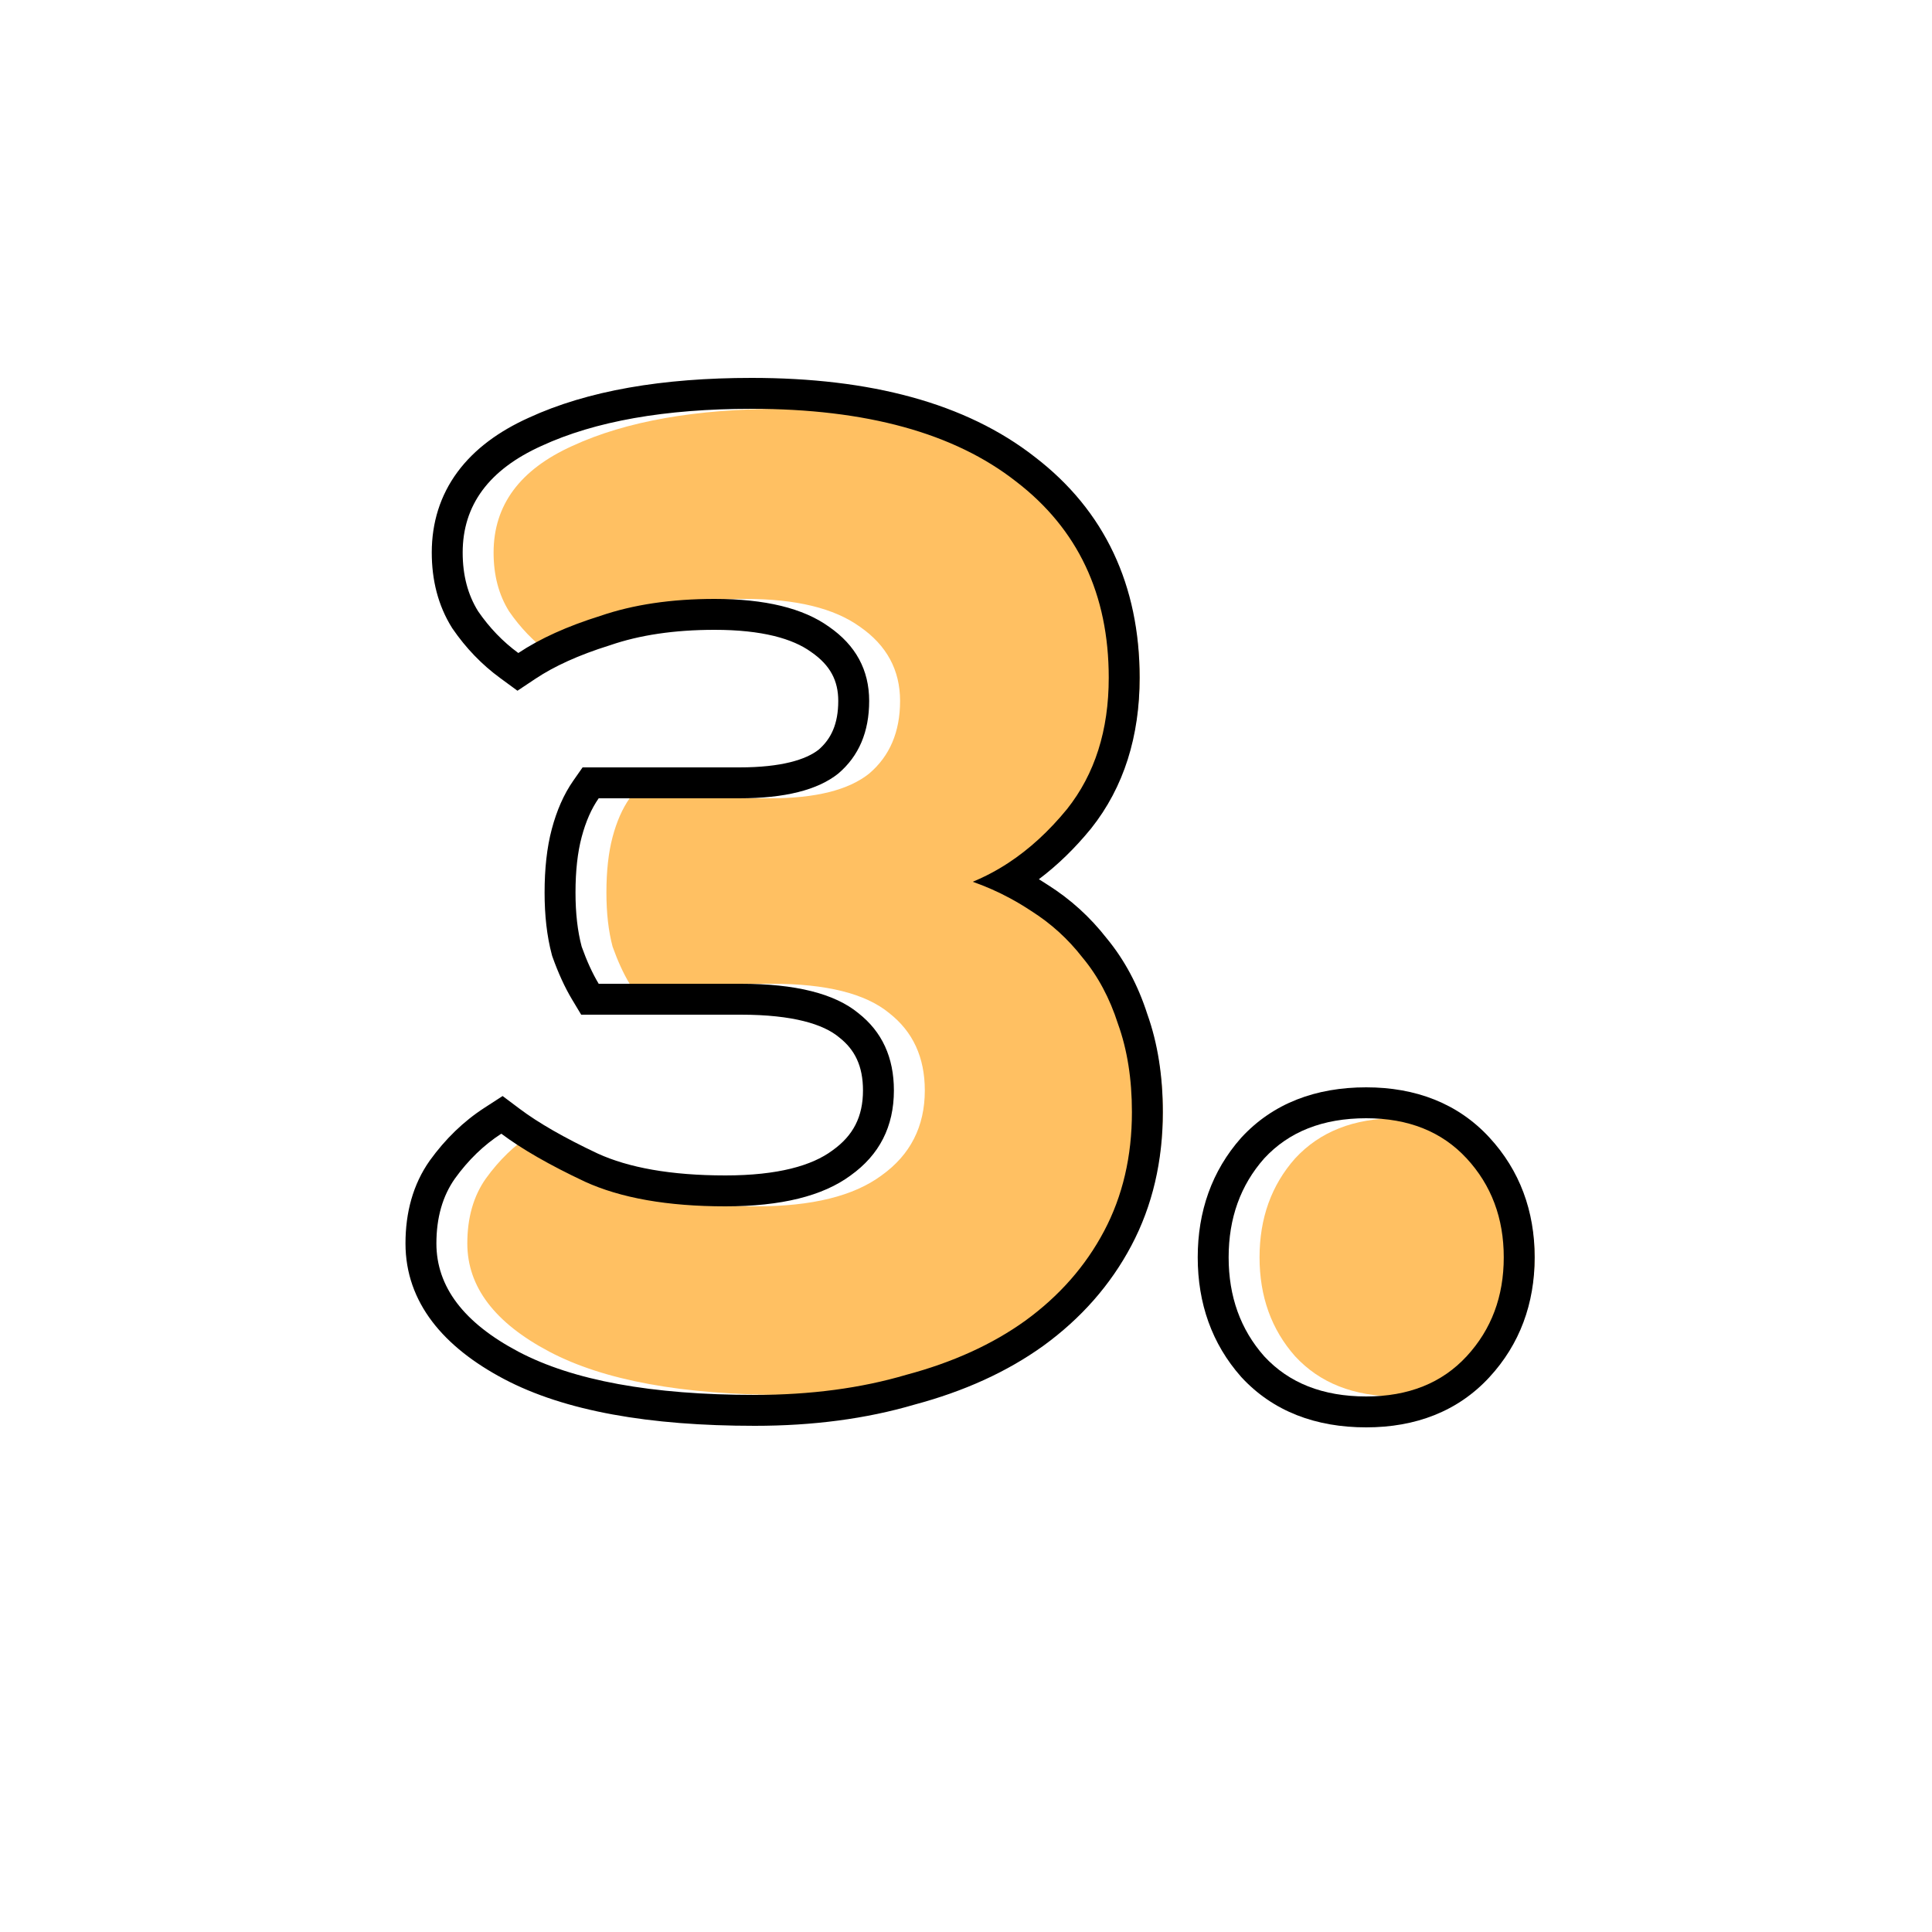
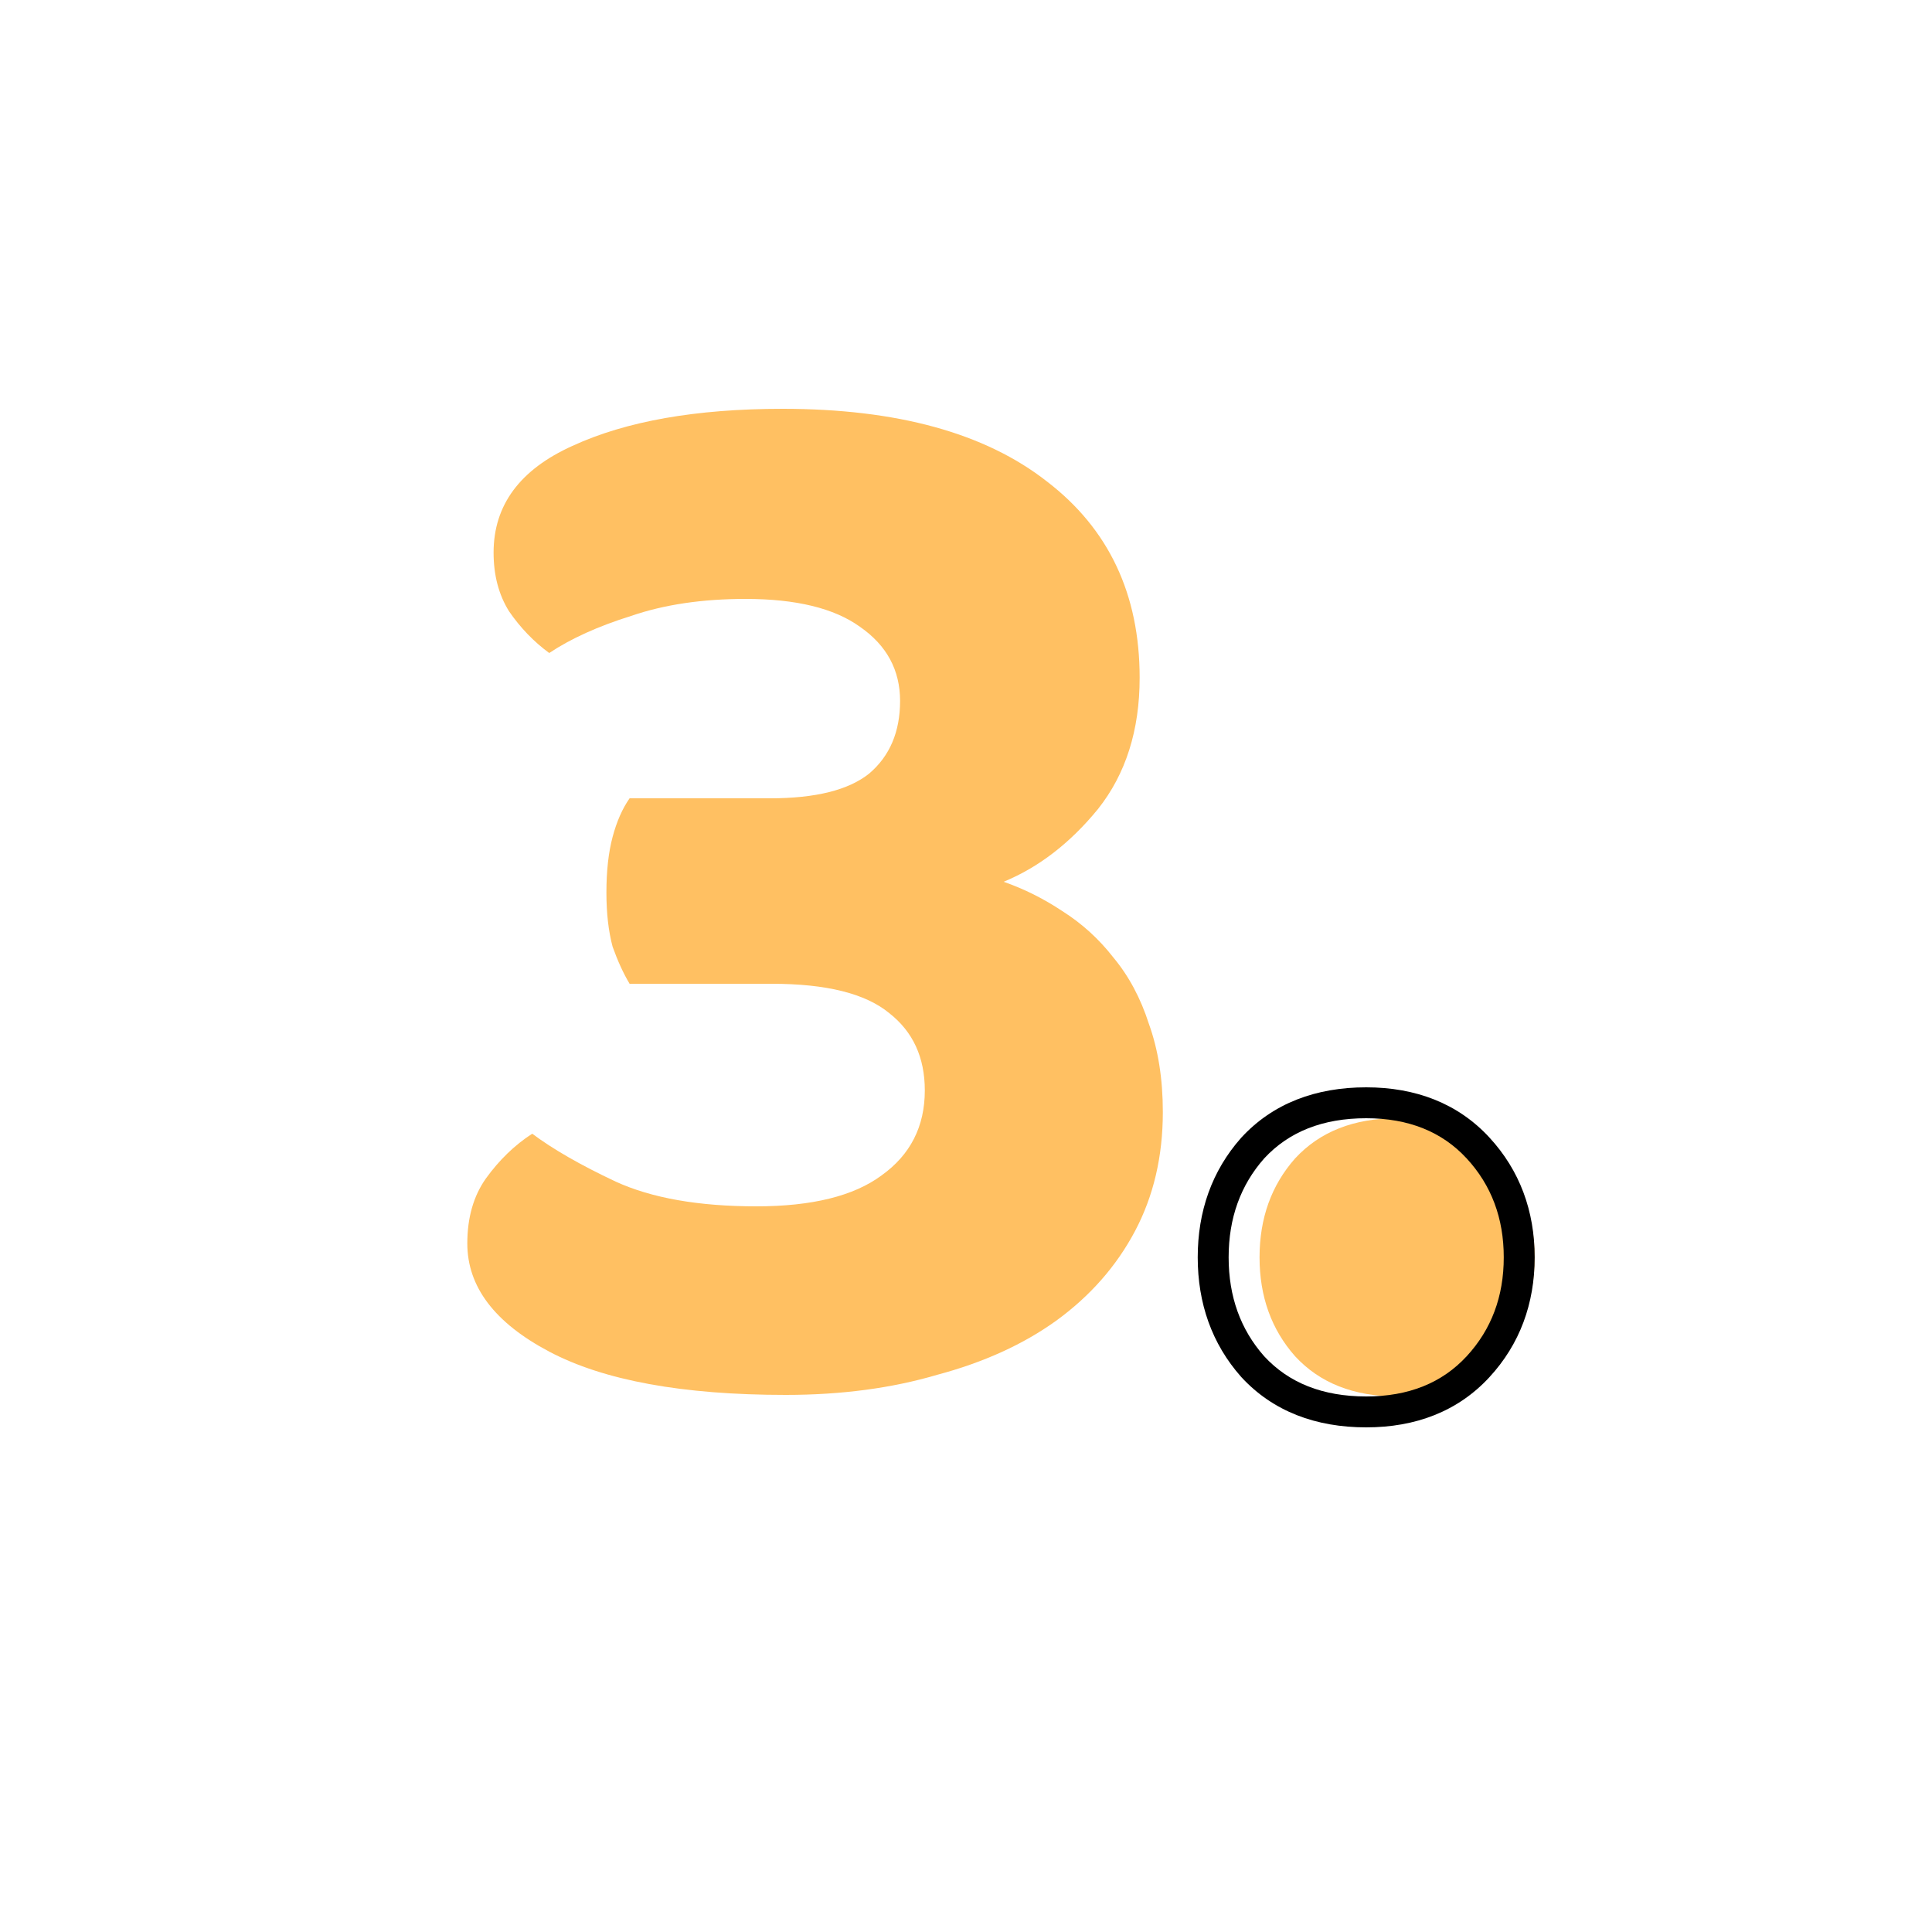
<svg xmlns="http://www.w3.org/2000/svg" width="200" height="200" viewBox="0 0 200 200" fill="none">
  <path d="M81.016 42.32C92.856 42.32 101.976 44.827 108.376 49.84C114.776 54.746 117.976 61.52 117.976 70.16C117.976 75.6 116.536 80.133 113.656 83.76C110.776 87.28 107.522 89.787 103.896 91.28C106.029 92.026 108.056 93.04 109.976 94.32C112.002 95.6 113.762 97.2 115.256 99.12C116.856 101.04 118.082 103.333 118.936 106C119.896 108.666 120.376 111.706 120.376 115.12C120.376 119.706 119.416 123.813 117.496 127.44C115.576 131.066 112.856 134.16 109.336 136.72C105.922 139.173 101.816 141.04 97.016 142.32C92.322 143.706 87.096 144.4 81.336 144.4C70.669 144.4 62.509 142.907 56.856 139.92C51.202 136.933 48.376 133.2 48.376 128.72C48.376 126.053 49.016 123.813 50.296 122C51.682 120.08 53.282 118.533 55.096 117.36C57.229 118.96 60.109 120.613 63.736 122.32C67.469 124.026 72.322 124.88 78.296 124.88C84.056 124.88 88.376 123.813 91.256 121.68C94.242 119.546 95.736 116.613 95.736 112.88C95.736 109.466 94.509 106.8 92.056 104.88C89.602 102.853 85.549 101.84 79.896 101.84H65.176C64.536 100.773 63.949 99.493 63.416 98C62.989 96.4 62.776 94.533 62.776 92.4C62.776 90.16 62.989 88.24 63.416 86.64C63.842 85.04 64.429 83.707 65.176 82.64H79.736C84.429 82.64 87.842 81.787 89.976 80.08C92.109 78.266 93.176 75.76 93.176 72.56C93.176 69.36 91.789 66.8 89.016 64.88C86.349 62.96 82.402 62 77.176 62C72.696 62 68.749 62.587 65.336 63.76C61.922 64.826 59.096 66.106 56.856 67.6C55.256 66.427 53.869 64.987 52.696 63.28C51.629 61.573 51.096 59.547 51.096 57.2C51.096 52.293 53.816 48.613 59.256 46.16C64.802 43.6 72.056 42.32 81.016 42.32Z" fill="#FFC062" />
  <path d="M130.388 130.16C130.388 126.106 131.615 122.693 134.068 119.92C136.628 117.146 140.148 115.76 144.628 115.76C149.001 115.76 152.468 117.146 155.028 119.92C157.588 122.693 158.868 126.106 158.868 130.16C158.868 134.213 157.588 137.626 155.028 140.4C152.468 143.173 149.001 144.56 144.628 144.56C140.148 144.56 136.628 143.173 134.068 140.4C131.615 137.626 130.388 134.213 130.388 130.16Z" fill="#FFC062" />
  <path fill-rule="evenodd" clip-rule="evenodd" d="M130.868 119.92C128.415 122.693 127.188 126.107 127.188 130.16C127.188 134.213 128.415 137.627 130.868 140.4C133.428 143.173 136.948 144.56 141.428 144.56C145.801 144.56 149.268 143.173 151.828 140.4C154.388 137.627 155.668 134.213 155.668 130.16C155.668 126.107 154.388 122.693 151.828 119.92C149.268 117.147 145.801 115.76 141.428 115.76C136.948 115.76 133.428 117.147 130.868 119.92ZM128.494 117.774L128.517 117.75C131.796 114.197 136.237 112.56 141.428 112.56C146.539 112.56 150.916 114.214 154.179 117.75C157.328 121.16 158.868 125.367 158.868 130.16C158.868 134.953 157.328 139.16 154.179 142.571C150.916 146.106 146.539 147.76 141.428 147.76C136.237 147.76 131.796 146.123 128.517 142.571L128.494 142.546L128.471 142.52C125.45 139.105 123.988 134.915 123.988 130.16C123.988 125.406 125.45 121.215 128.471 117.8L128.494 117.774Z" fill="black" />
-   <path fill-rule="evenodd" clip-rule="evenodd" d="M112.947 85.768L112.932 85.787C111.276 87.811 109.482 89.56 107.546 91.015C107.873 91.215 108.197 91.422 108.518 91.636C110.834 93.104 112.846 94.934 114.549 97.113C116.413 99.363 117.809 101.999 118.766 104.971C119.86 108.034 120.376 111.433 120.376 115.12C120.376 120.166 119.316 124.797 117.124 128.937C114.962 133.021 111.908 136.479 108.018 139.308L108.01 139.313L108.003 139.319C104.234 142.028 99.772 144.039 94.681 145.401C89.658 146.88 84.133 147.6 78.136 147.6C67.254 147.6 58.486 146.091 52.161 142.75C45.964 139.476 41.976 134.866 41.976 128.72C41.976 125.528 42.749 122.609 44.481 120.155L44.491 120.141L44.501 120.127C46.098 117.916 47.98 116.082 50.157 114.674L52.031 113.461L53.816 114.8C55.709 116.22 58.372 117.764 61.881 119.417C65.05 120.862 69.398 121.68 75.096 121.68C80.554 121.68 84.067 120.653 86.151 119.109L86.173 119.092L86.196 119.076C88.324 117.556 89.336 115.601 89.336 112.88C89.336 110.343 88.481 108.65 86.883 107.4L86.85 107.374L86.818 107.347C85.239 106.043 82.122 105.04 76.696 105.04H60.164L59.232 103.487C58.458 102.198 57.788 100.717 57.202 99.076L57.158 98.952L57.124 98.825C56.608 96.891 56.376 94.736 56.376 92.4C56.376 89.973 56.605 87.76 57.124 85.816C57.622 83.948 58.343 82.249 59.354 80.805L60.309 79.44H76.536C80.933 79.44 83.447 78.623 84.741 77.61C86.029 76.498 86.776 74.948 86.776 72.56C86.776 70.476 85.96 68.872 83.994 67.511L83.97 67.494L83.946 67.477C82.06 66.119 78.897 65.2 73.976 65.2C69.768 65.2 66.185 65.752 63.176 66.786L63.133 66.801L63.09 66.814C59.878 67.818 57.35 68.983 55.431 70.263L53.568 71.504L51.763 70.181C49.861 68.786 48.226 67.082 46.859 65.093L46.819 65.035L46.782 64.976C45.348 62.681 44.696 60.045 44.696 57.2C44.696 54.114 45.565 51.289 47.362 48.858C49.13 46.467 51.661 44.633 54.727 43.249C60.841 40.43 68.597 39.12 77.816 39.12C90.048 39.12 99.968 41.702 107.136 47.311C114.38 52.871 117.976 60.613 117.976 70.16C117.976 76.191 116.366 81.462 112.962 85.75L112.947 85.768ZM105.176 49.84C98.776 44.827 89.656 42.32 77.816 42.32C68.856 42.32 61.602 43.6 56.056 46.16C50.616 48.614 47.896 52.294 47.896 57.2C47.896 59.547 48.429 61.574 49.496 63.28C50.669 64.987 52.056 66.427 53.656 67.6C55.896 66.107 58.722 64.827 62.136 63.76C65.549 62.587 69.496 62 73.976 62C79.202 62 83.149 62.96 85.816 64.88C88.589 66.8 89.976 69.36 89.976 72.56C89.976 75.76 88.909 78.267 86.776 80.08C84.642 81.787 81.229 82.64 76.536 82.64H61.976C61.229 83.707 60.642 85.04 60.216 86.64C59.789 88.24 59.576 90.16 59.576 92.4C59.576 94.534 59.789 96.4 60.216 98C60.749 99.493 61.336 100.773 61.976 101.84H76.696C82.349 101.84 86.402 102.853 88.856 104.88C91.309 106.8 92.536 109.467 92.536 112.88C92.536 116.613 91.042 119.547 88.056 121.68C85.176 123.813 80.856 124.88 75.096 124.88C69.122 124.88 64.269 124.027 60.536 122.32C56.909 120.613 54.029 118.96 51.896 117.36C50.082 118.533 48.482 120.08 47.096 122C45.816 123.813 45.176 126.053 45.176 128.72C45.176 133.2 48.002 136.933 53.656 139.92C59.309 142.907 67.469 144.4 78.136 144.4C83.896 144.4 89.122 143.707 93.816 142.32C98.616 141.04 102.722 139.173 106.136 136.72C109.656 134.16 112.376 131.067 114.296 127.44C116.216 123.813 117.176 119.707 117.176 115.12C117.176 111.707 116.696 108.667 115.736 106C114.882 103.333 113.656 101.04 112.056 99.12C110.562 97.2 108.802 95.6 106.776 94.32C106.045 93.833 105.298 93.384 104.536 92.974C103.297 92.307 102.017 91.743 100.696 91.28C101.973 90.754 103.204 90.103 104.388 89.326C106.567 87.896 108.59 86.041 110.456 83.76C113.336 80.133 114.776 75.6 114.776 70.16C114.776 61.52 111.576 54.747 105.176 49.84Z" fill="black" />
</svg>